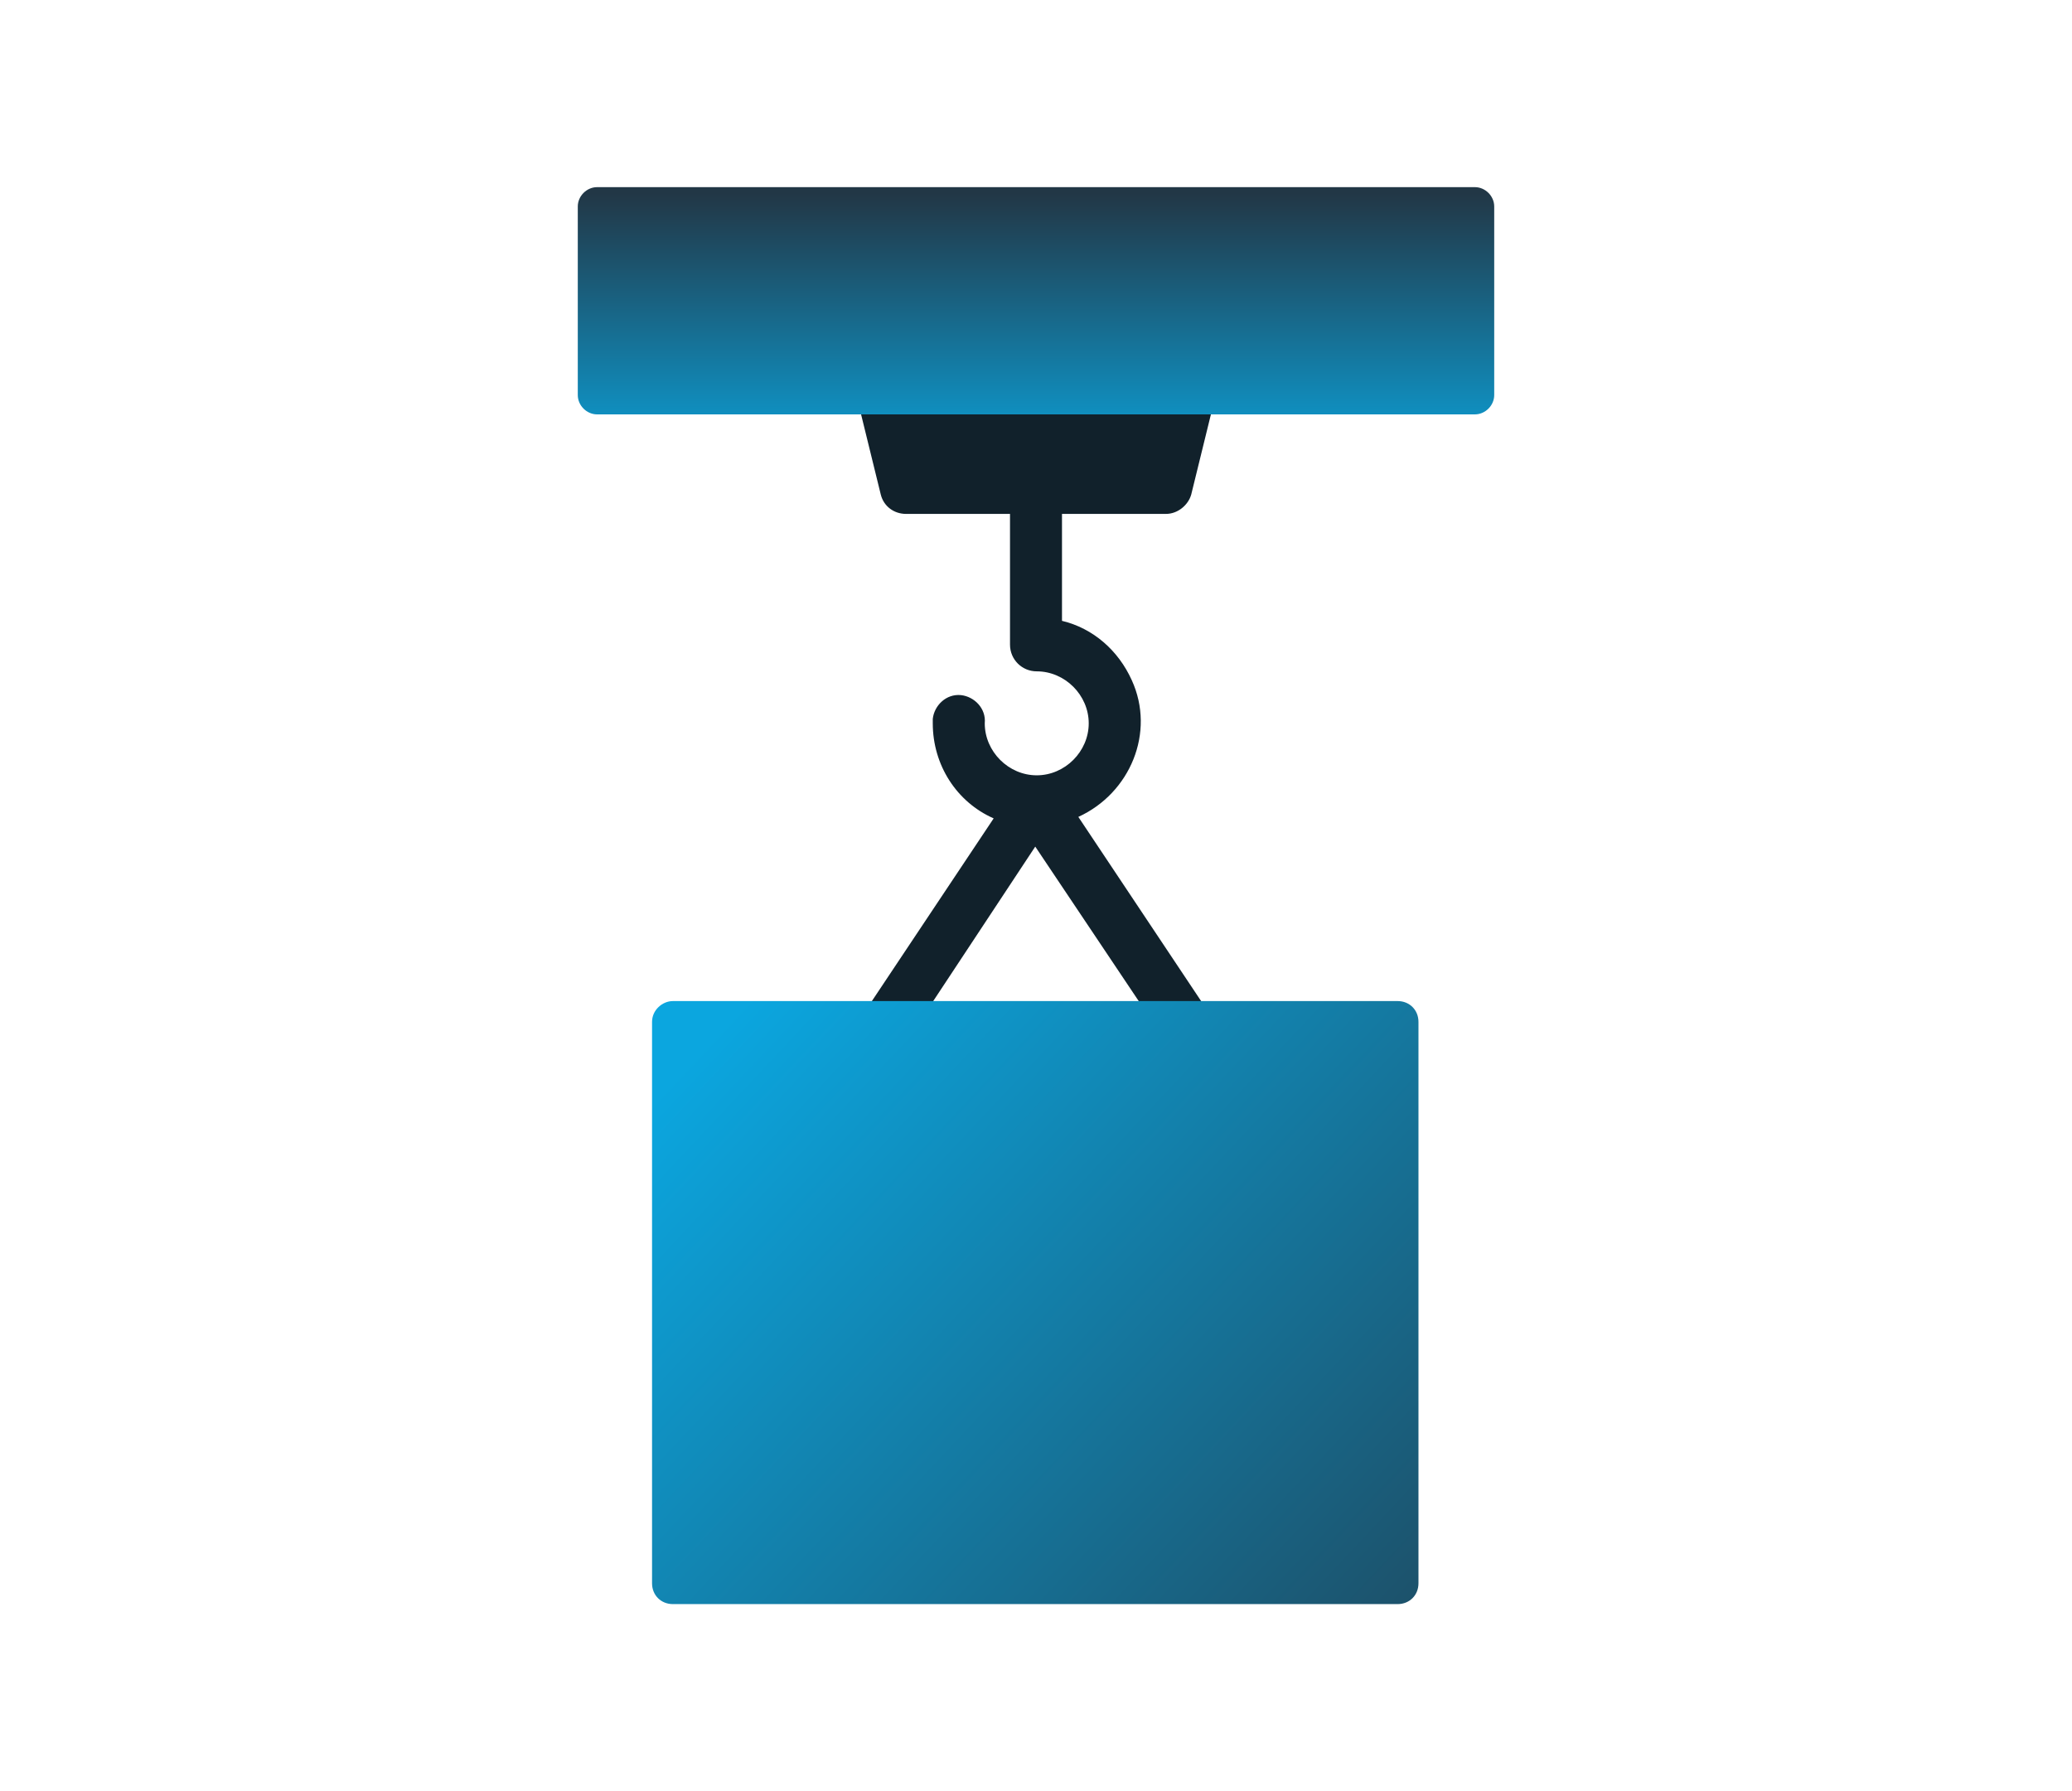
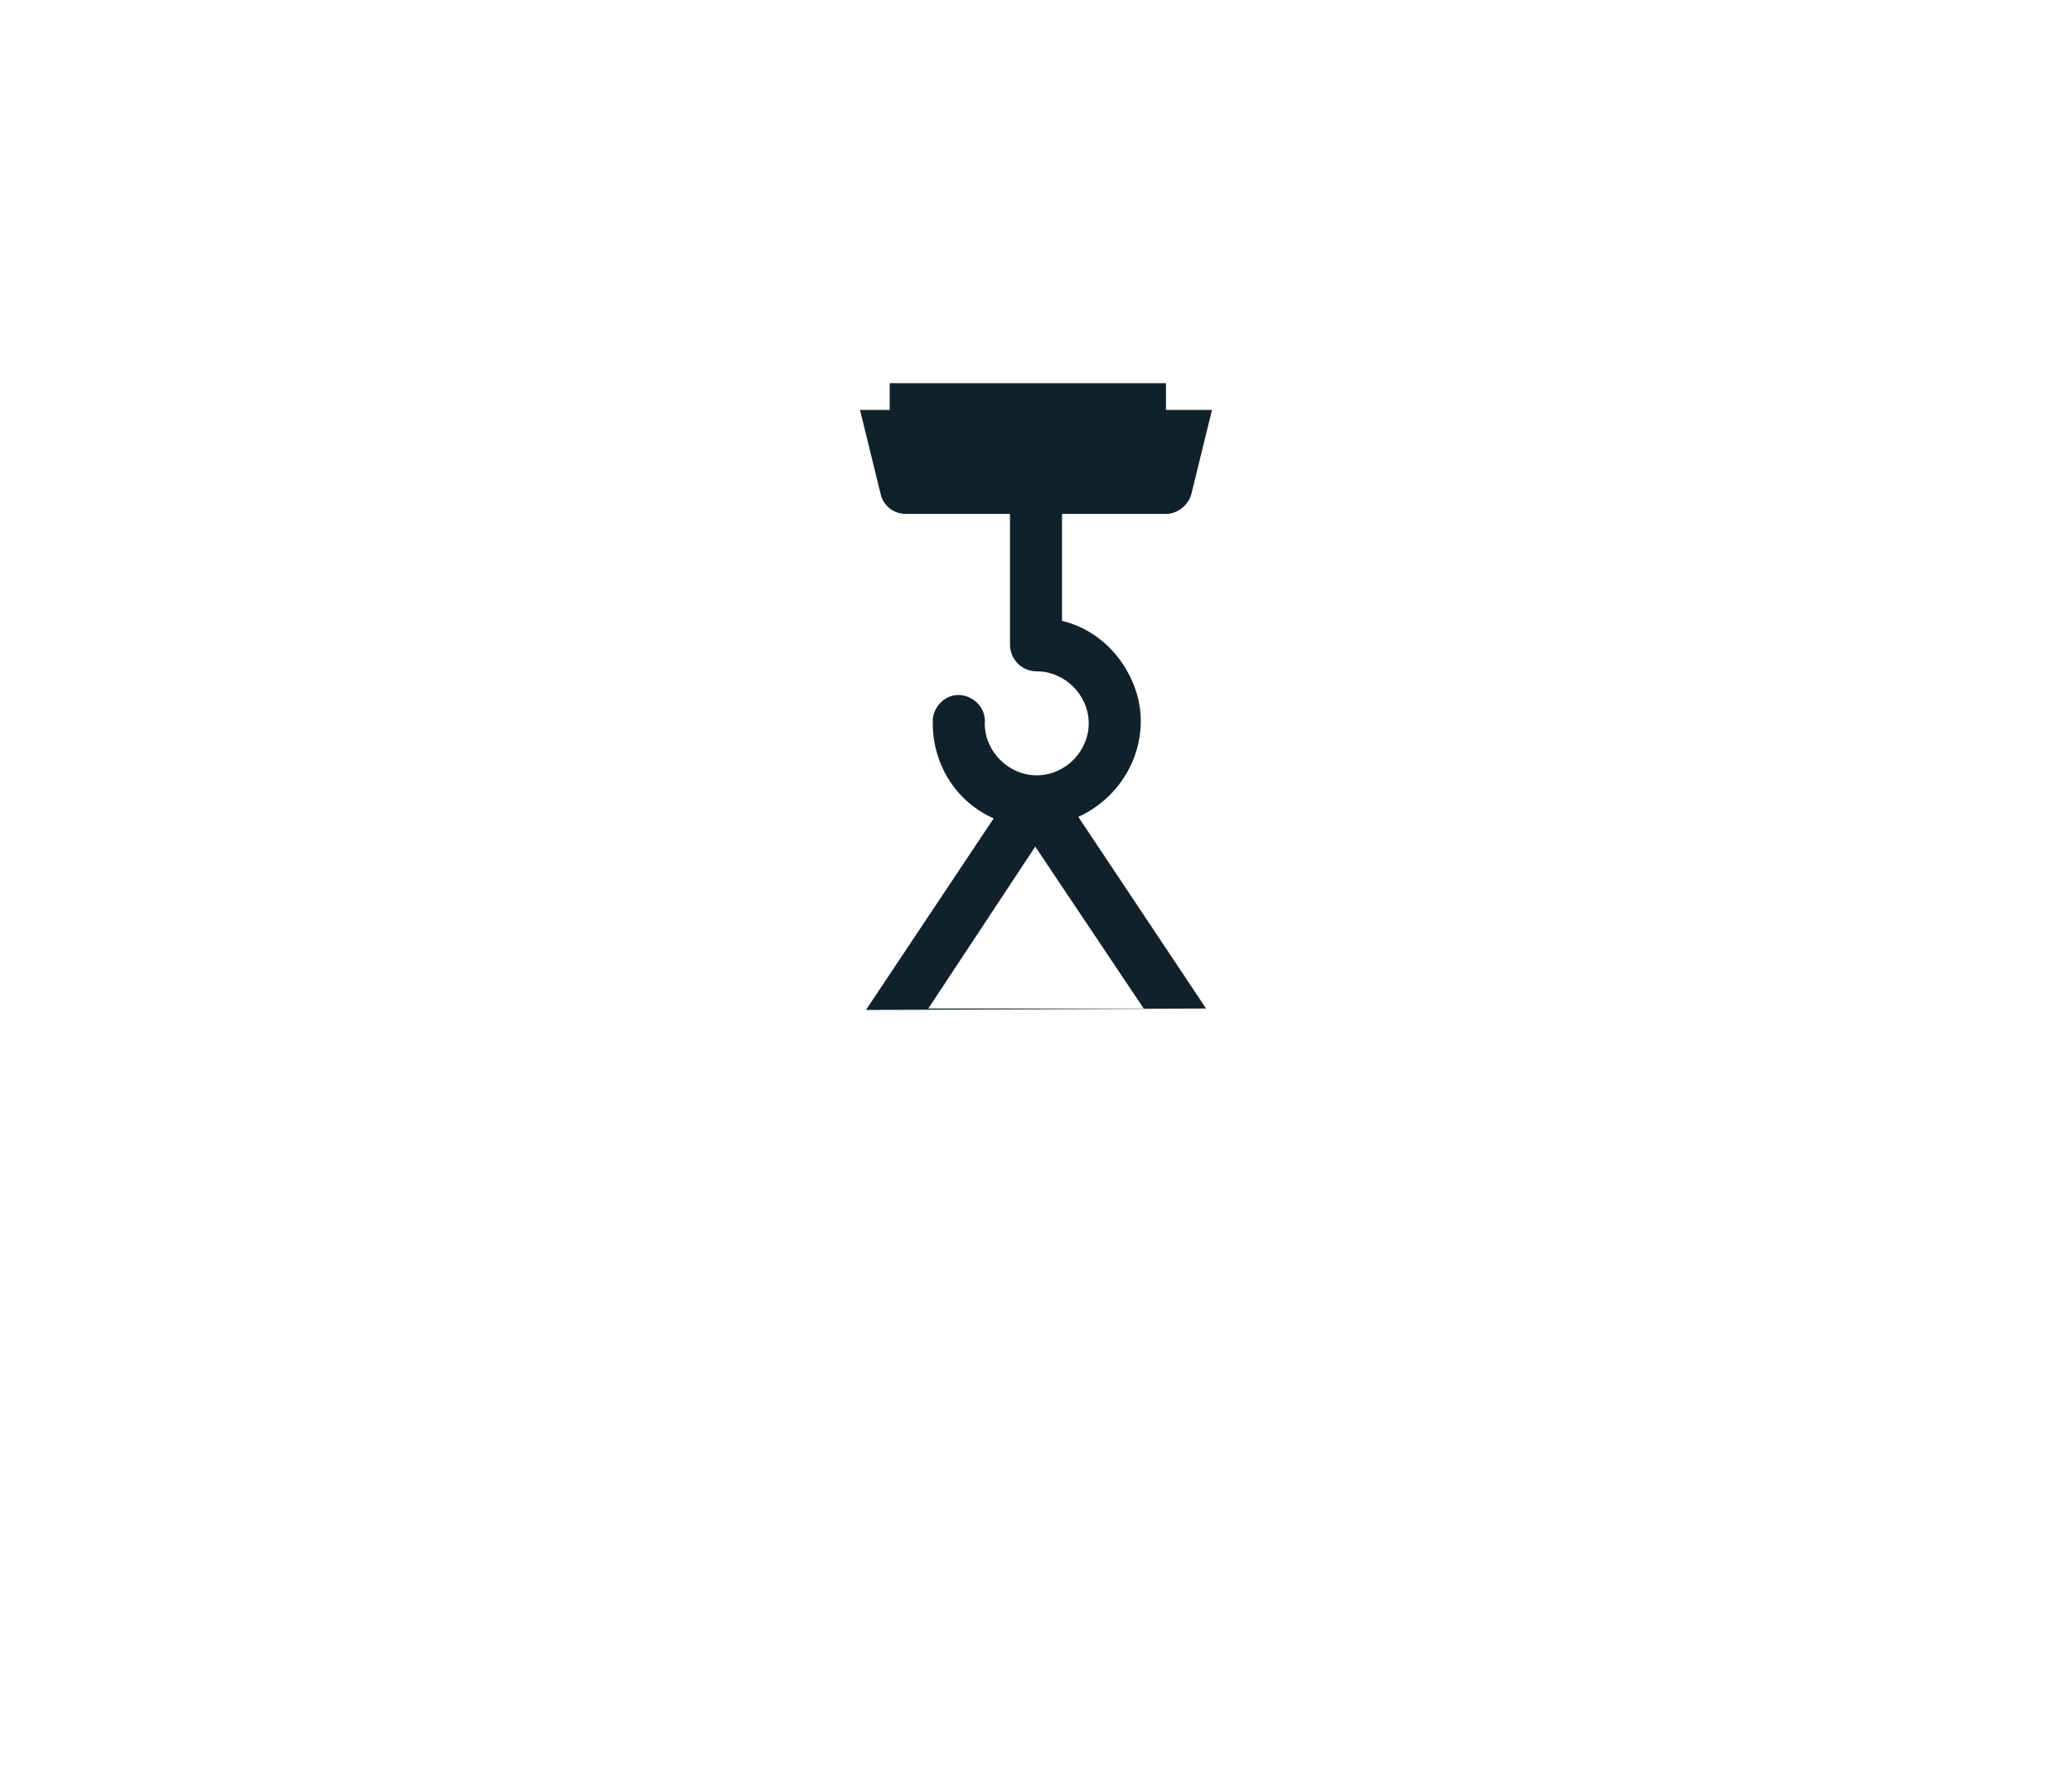
<svg xmlns="http://www.w3.org/2000/svg" id="Layer_1" x="0px" y="0px" viewBox="0 0 139.5 120.6" style="enable-background:new 0 0 139.5 120.6;" xml:space="preserve">
  <style type="text/css"> .st0{fill:#11212B;} .st1{fill:url(#SVGID_1_);} .st2{fill:url(#SVGID_2_);} </style>
  <g>
    <path class="st0" d="M81.2,67.9L72.6,55c3.5-1.6,5.2-5.7,3.6-9.2c-0.9-2-2.6-3.5-4.7-4v-7.2h7c0.8,0,1.5-0.6,1.7-1.3l1.4-5.7H57.9 l1.4,5.7c0.2,0.8,0.9,1.3,1.7,1.3h7v8.8c0,1,0.8,1.8,1.8,1.8c1.9,0,3.5,1.6,3.5,3.5c0,1.9-1.6,3.5-3.5,3.5c-1.9,0-3.5-1.6-3.5-3.5 c0,0,0,0,0,0c0.1-1-0.7-1.8-1.6-1.9c-1-0.1-1.8,0.7-1.9,1.6c0,0.1,0,0.2,0,0.3c0,2.8,1.6,5.3,4.1,6.4l-8.6,12.9 M62.5,67.9L69.7,57 L77,67.9H62.5z M61.5,27.6H78l-0.9,3.5H62.3L61.5,27.6z" />
    <rect x="59.9" y="25.8" class="st0" width="18.6" height="6.2" />
    <linearGradient id="SVGID_1_" gradientUnits="userSpaceOnUse" x1="24.274" y1="74.789" x2="107.464" y2="-3.201" gradientTransform="matrix(1 0 0 -1 0 119.89)">
      <stop offset="0.3" style="stop-color:#0BA6DF" />
      <stop offset="1" style="stop-color:#223746" />
    </linearGradient>
-     <path class="st1" d="M45.3,67.4h48.8c0.8,0,1.4,0.6,1.4,1.4v37.8c0,0.8-0.6,1.4-1.4,1.4H45.3c-0.8,0-1.4-0.6-1.4-1.4V68.8 C43.9,68,44.6,67.4,45.3,67.4z" />
    <linearGradient id="SVGID_2_" gradientUnits="userSpaceOnUse" x1="69.73" y1="79.94" x2="69.73" y2="106.87" gradientTransform="matrix(1 0 0 -1 0 119.89)">
      <stop offset="0.3" style="stop-color:#0BA6DF" />
      <stop offset="1" style="stop-color:#223746" />
    </linearGradient>
-     <path class="st2" d="M40.2,12.6h59.1c0.7,0,1.3,0.6,1.3,1.3v12.7c0,0.7-0.6,1.3-1.3,1.3H40.2c-0.7,0-1.3-0.6-1.3-1.3V13.9 C38.9,13.2,39.5,12.6,40.2,12.6z" />
  </g>
</svg>